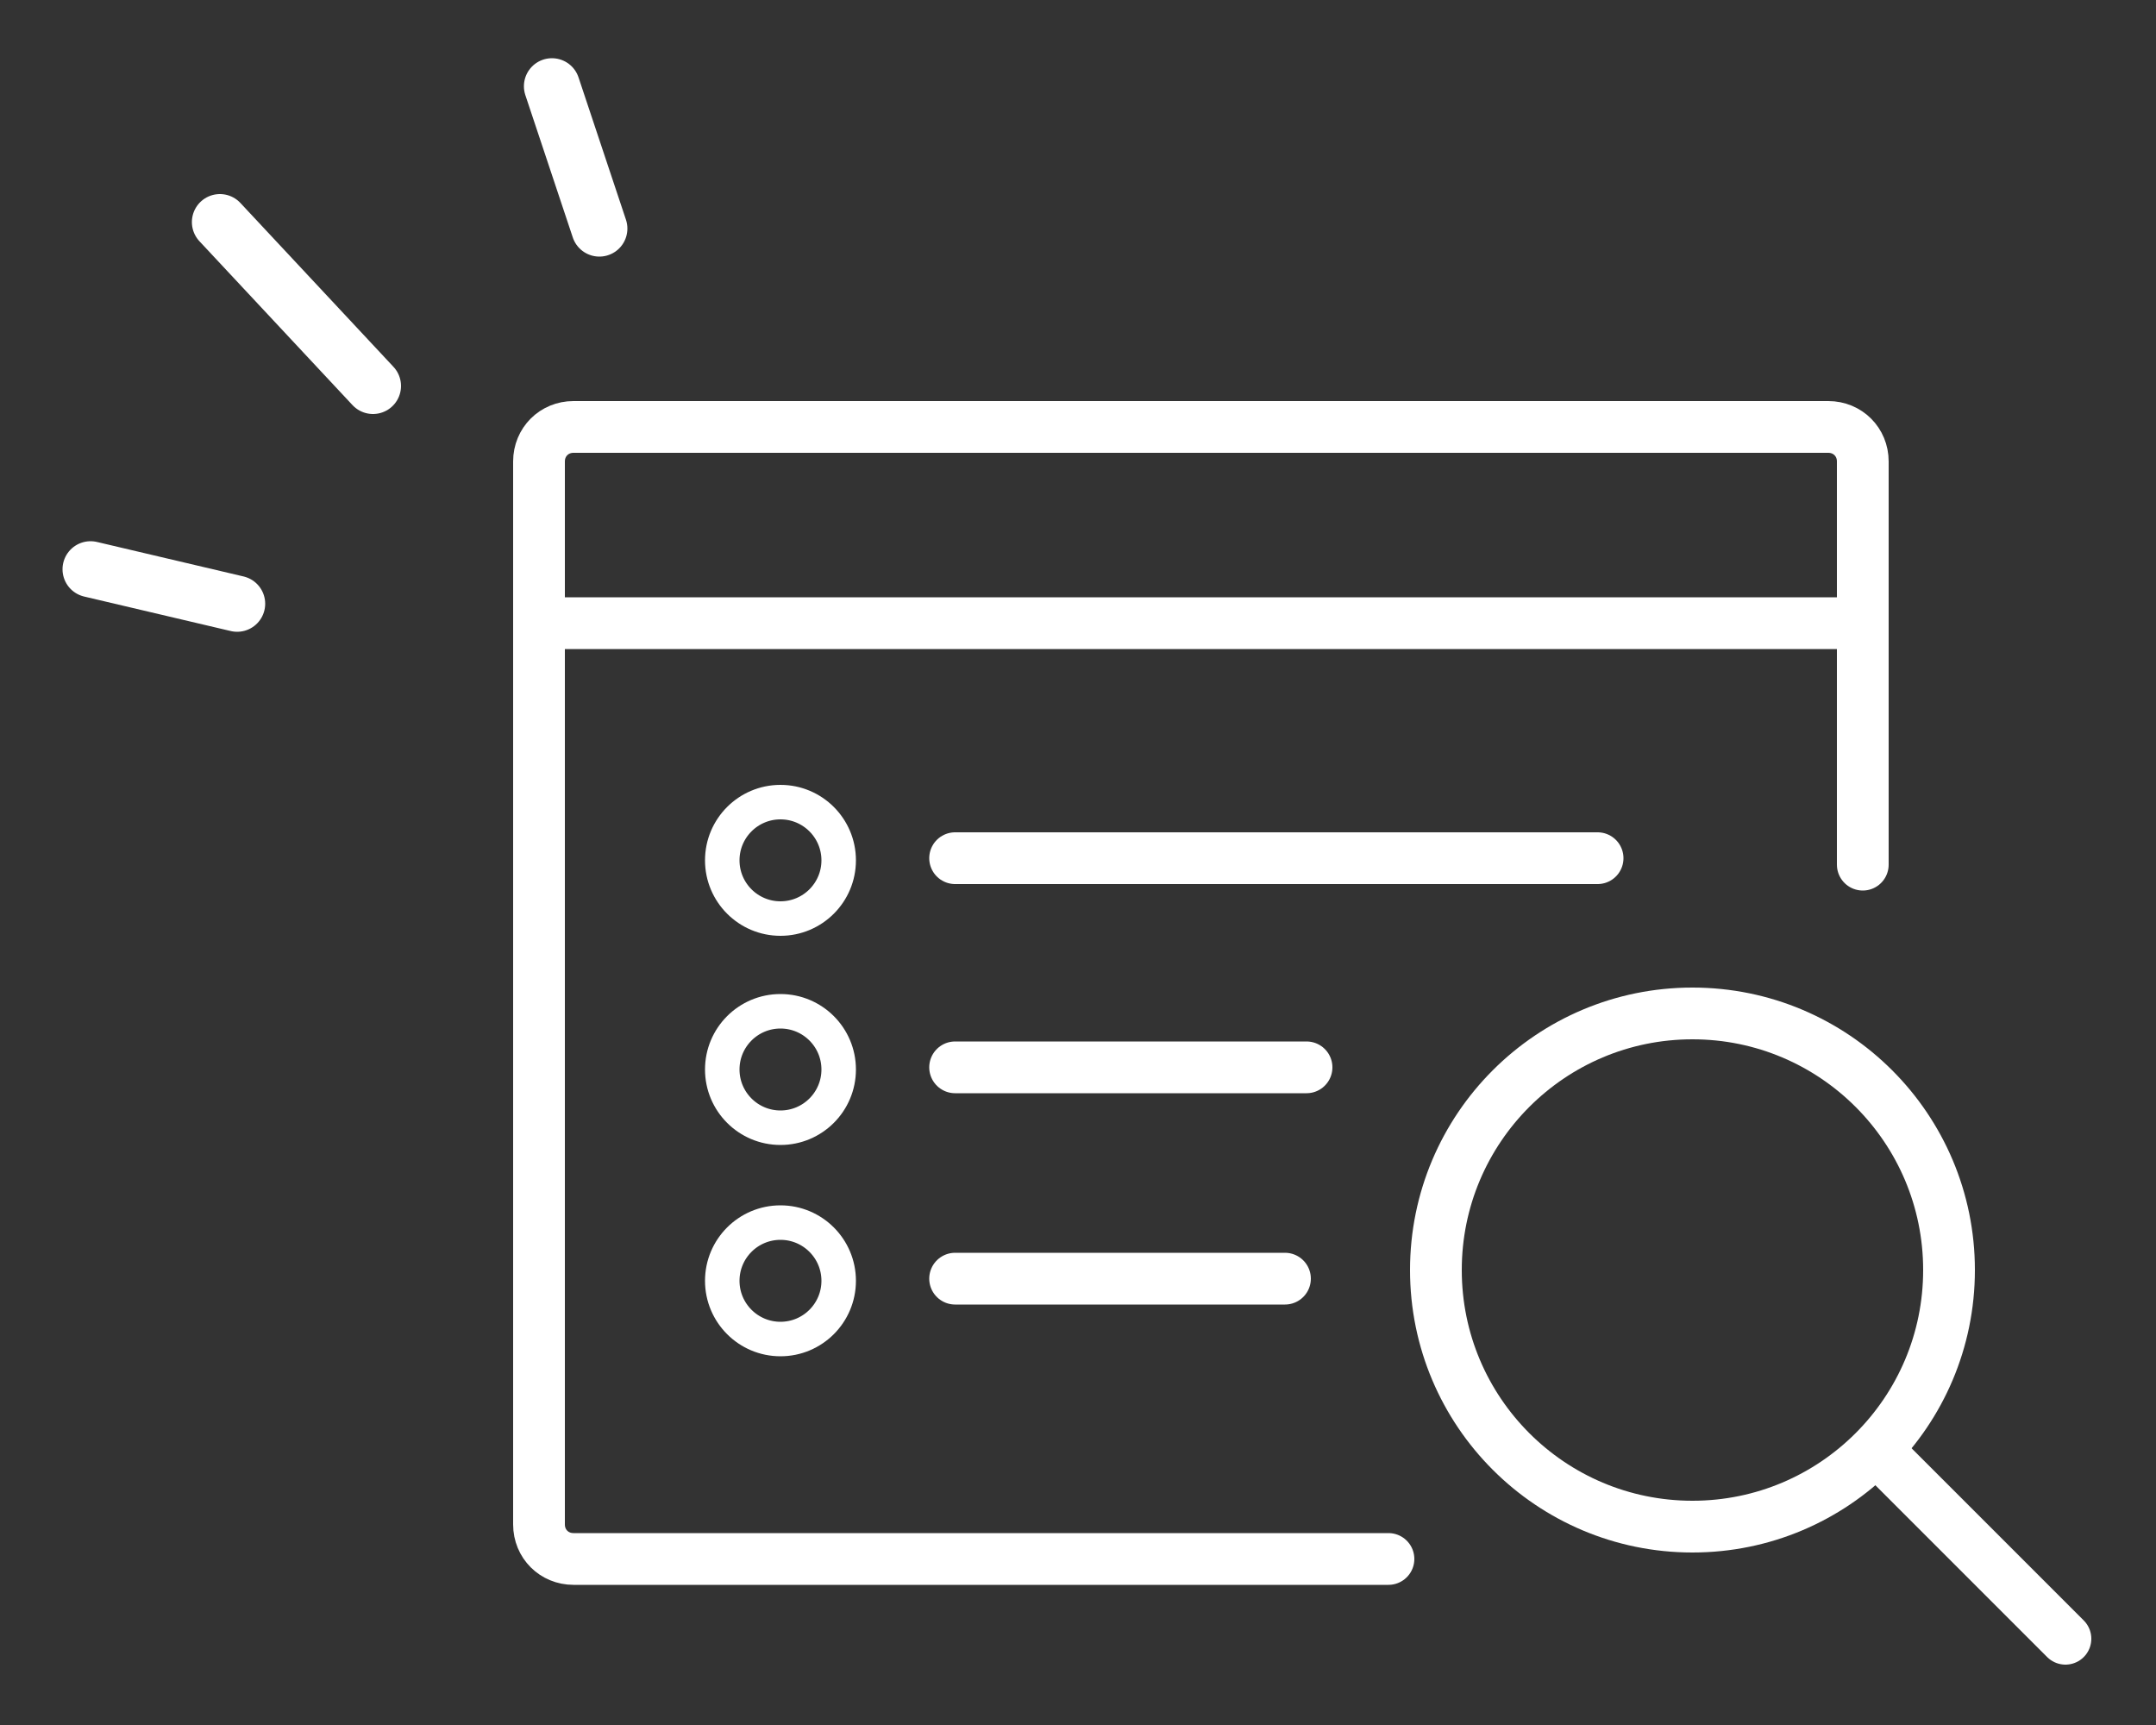
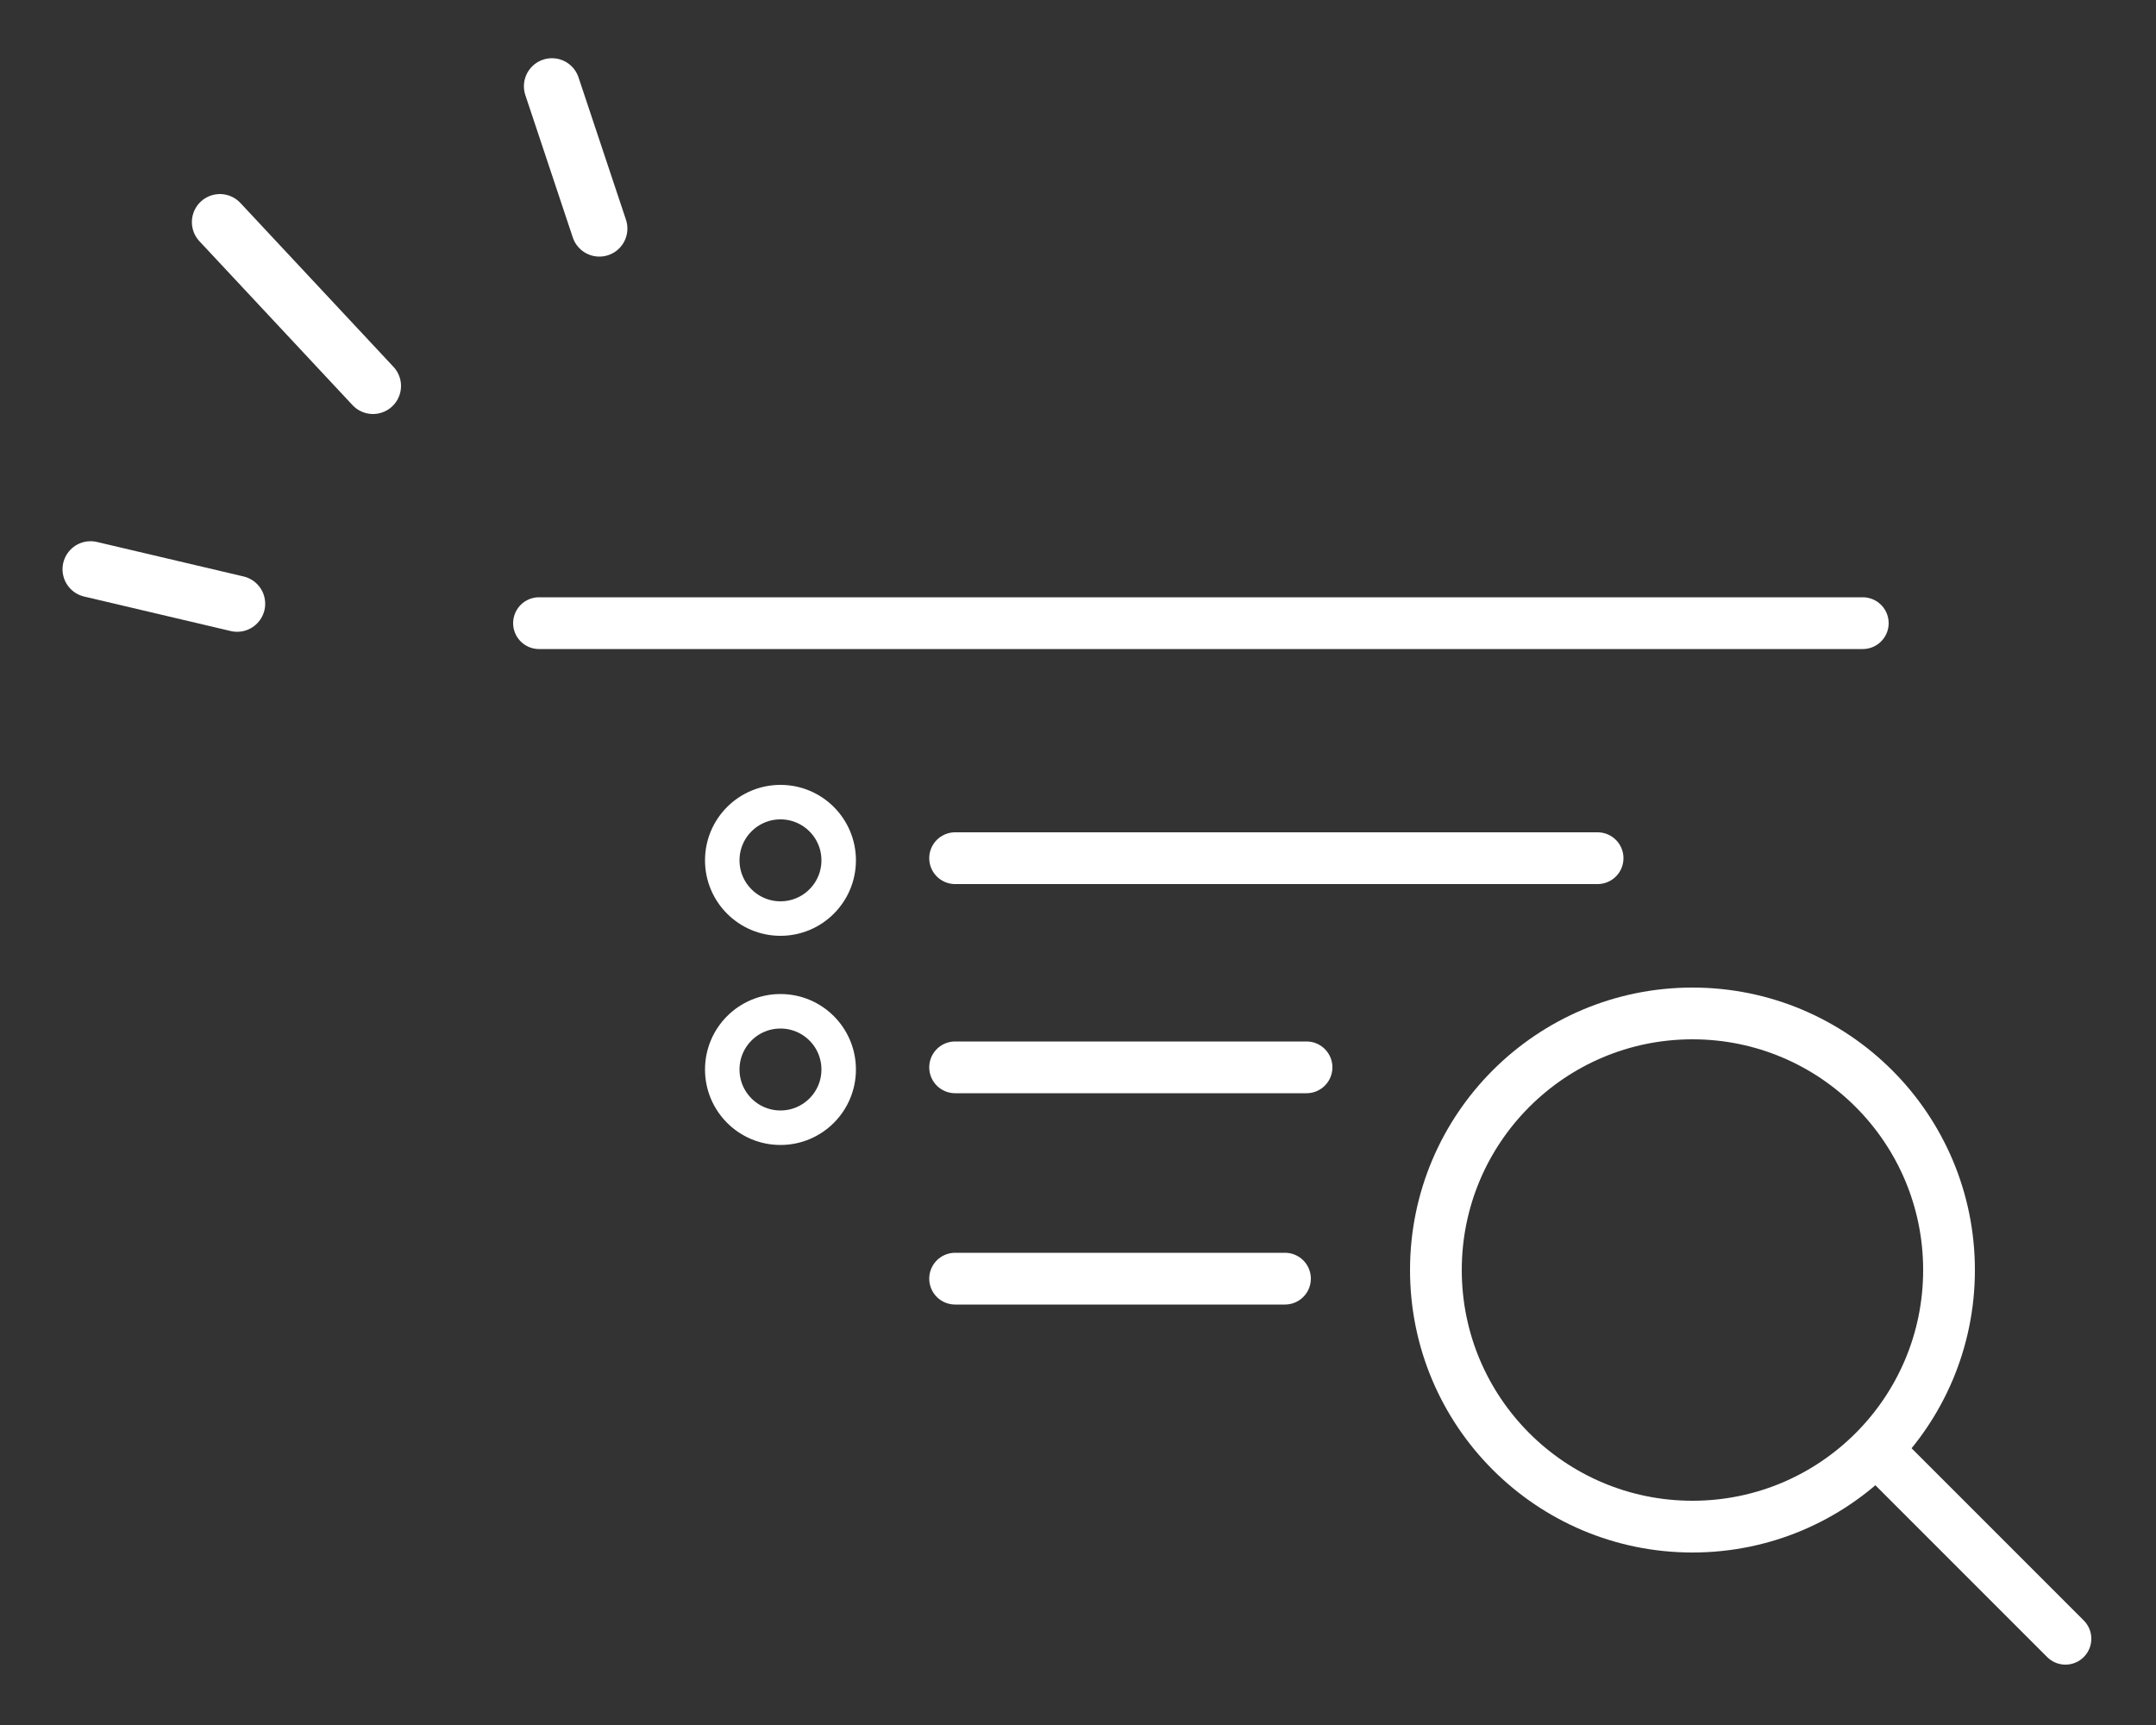
<svg xmlns="http://www.w3.org/2000/svg" version="1.1" viewBox="0 0 100 80">
  <rect x="0" y="0" width="100" height="80" fill="#333333" stroke="none" />
  <defs>
    <style>
      .cls-1 {
        stroke-width: 2.6px;
      }

      .cls-1, .cls-2 {
        stroke-linecap: round;
      }

      .cls-1, .cls-2, .cls-3 {
        fill: none;
        stroke: #fff;
      }

      .cls-1, .cls-3 {
        stroke-miterlimit: 10;
      }

      .cls-2 {
        stroke-linejoin: round;
        stroke-width: 2.4px;
      }

      .cls-3 {
        stroke-width: 1.6px;
      }
    </style>
  </defs>
  <g>
    <g id="_レイヤー_2">
      <g id="_x30_2airoco_x5F_top">
        <g>
          <g>
            <g>
              <circle class="cls-3" cx="36.2" cy="39.9" r="2.7" />
              <circle class="cls-3" cx="36.2" cy="49.6" r="2.7" />
-               <circle class="cls-3" cx="36.2" cy="59.4" r="2.7" />
            </g>
            <g>
-               <path class="cls-2" d="M64.4,72.3H26.6c-.9,0-1.6-.7-1.6-1.6V21.4c0-.9.7-1.6,1.6-1.6h58.2c.9,0,1.6.7,1.6,1.6v18.7" />
              <line class="cls-2" x1="25" y1="28.9" x2="86.4" y2="28.9" />
              <line class="cls-2" x1="44.3" y1="39.8" x2="74.1" y2="39.8" />
              <line class="cls-2" x1="44.3" y1="49.5" x2="60.6" y2="49.5" />
              <line class="cls-2" x1="44.3" y1="59.3" x2="59.6" y2="59.3" />
              <circle class="cls-2" cx="78.5" cy="58.9" r="11.9" />
              <line class="cls-2" x1="87.5" y1="67.7" x2="95.8" y2="76" />
            </g>
          </g>
          <g>
            <line class="cls-1" x1="17.3" y1="17.9" x2="10.2" y2="10.3" />
            <line class="cls-1" x1="11" y1="28" x2="4.2" y2="26.4" />
            <line class="cls-1" x1="27.8" y1="10.6" x2="25.6" y2="4" />
          </g>
        </g>
      </g>
    </g>
  </g>
</svg>